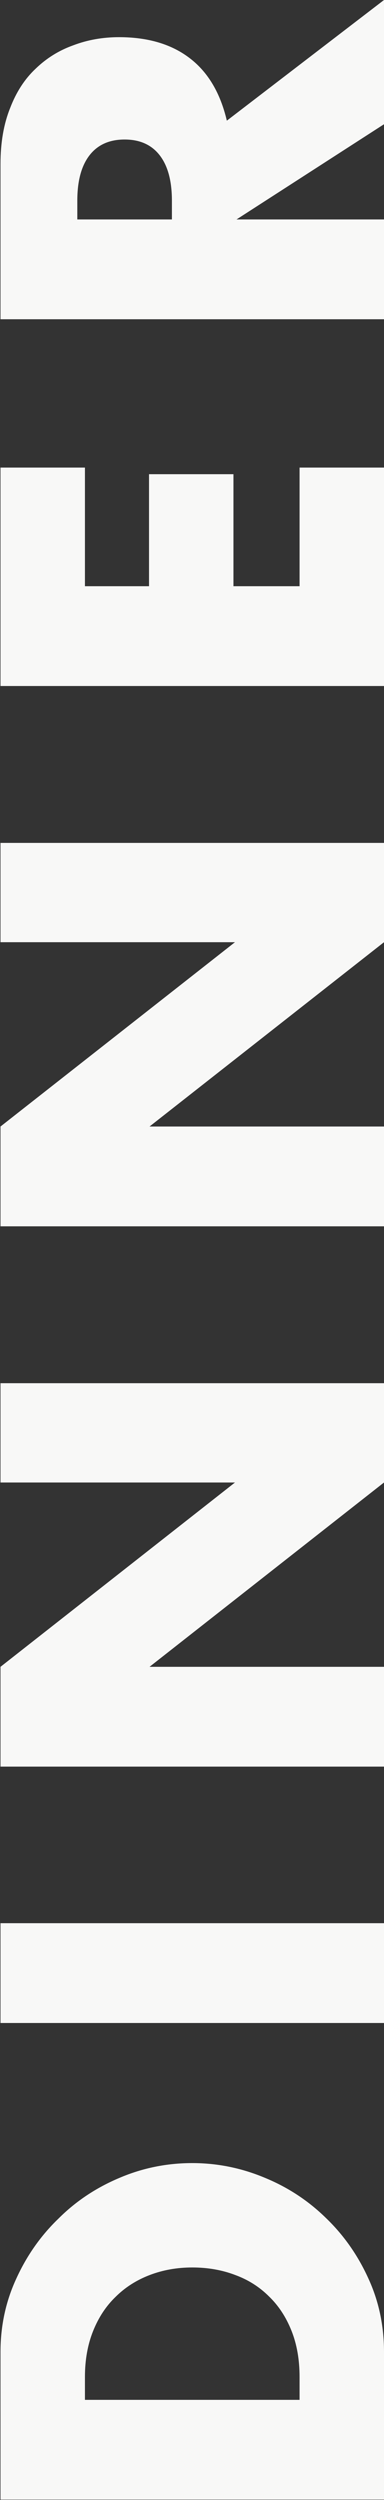
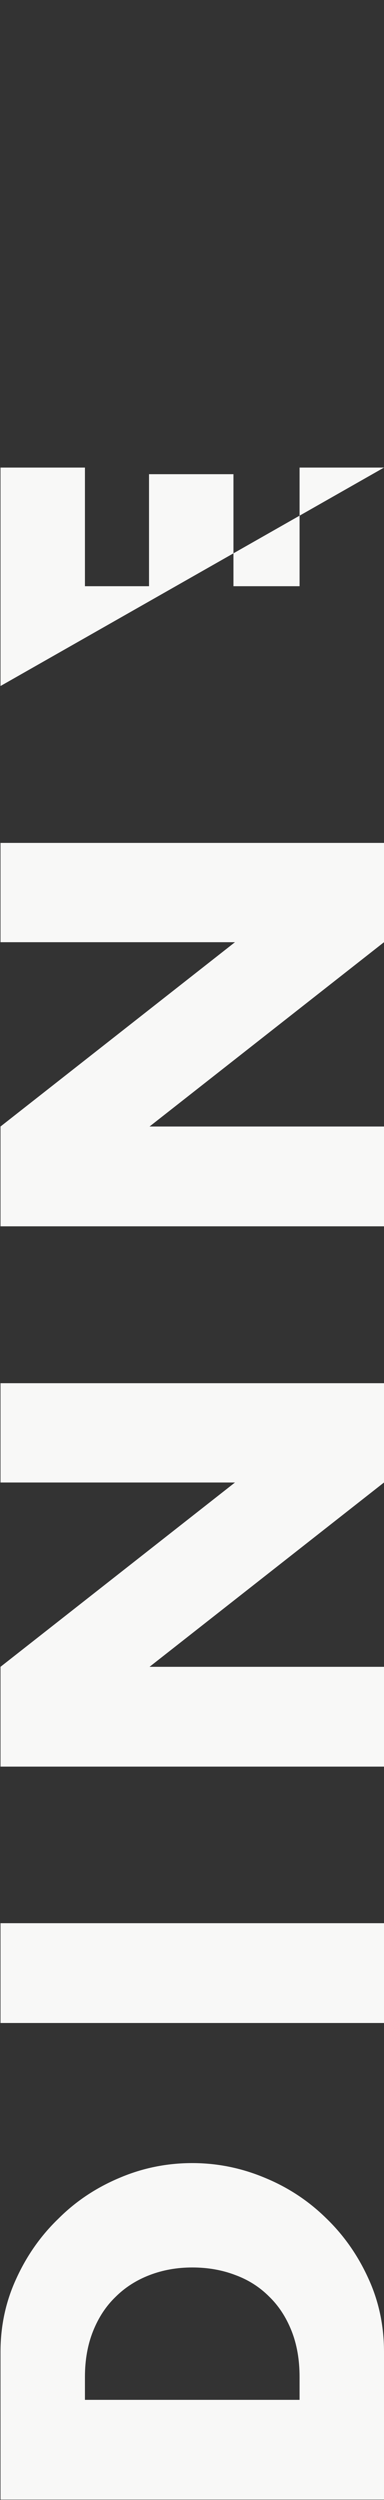
<svg xmlns="http://www.w3.org/2000/svg" width="151" height="982" viewBox="0 0 151 982" fill="none">
  <rect x="0" y="0" width="151" height="982" fill="#333333" stroke="none" />
  <path d="M117.8 942.645L117.8 933.645C117.8 926.845 116.734 920.779 114.6 915.445C112.467 910.112 109.534 905.645 105.8 902.045C102.067 898.312 97.667 895.512 92.6 893.645C87.4 891.645 81.734 890.645 75.6 890.645C69.6 890.645 64 891.645 58.8 893.645C53.6 895.645 49.133 898.512 45.4 902.245C41.667 905.845 38.733 910.312 36.6 915.645C34.467 920.979 33.4 926.979 33.4 933.645L33.4 942.645L117.8 942.645ZM0.2 981.845L0.2 923.845C0.2 913.579 2.267 903.979 6.4 895.045C10.534 885.979 16.067 878.112 23 871.445C29.8 864.645 37.8 859.312 47 855.445C56.067 851.579 65.6 849.645 75.6 849.645C85.467 849.645 95 851.579 104.2 855.445C113.267 859.179 121.267 864.445 128.2 871.245C135.134 877.912 140.667 885.779 144.8 894.845C148.934 903.779 151 913.445 151 923.845L151 981.845L0.2 981.845Z" fill="#F8F8F7" />
  <path d="M0.2 755.419L151 755.419L151 794.619L0.2 794.619L0.2 755.419Z" fill="#F8F8F7" />
  <path d="M151 693.916L0.2 693.916L0.2 654.716L92.4 582.316L0.2 582.316L0.2 543.316L151 543.316L151 582.316L58.8 654.716L151 654.716L151 693.916Z" fill="#F8F8F7" />
  <path d="M151 481.689L0.2 481.689L0.2 442.489L92.4 370.089L0.2 370.089L0.2 331.089L151 331.089L151 370.089L58.8 442.489L151 442.489L151 481.689Z" fill="#F8F8F7" />
-   <path d="M33.4 183.662L33.4 230.262L58.6 230.262L58.6 186.262L91.8 186.262L91.8 230.262L117.8 230.262L117.8 183.662L151 183.662L151 269.462L0.2 269.462L0.2 183.662L33.4 183.662Z" fill="#F8F8F7" />
-   <path d="M67.6 86.2L67.6 78.8C67.6 71.067 66 65.133 62.8 61C59.6 56.867 55 54.8 49 54.8C43 54.8 38.4 56.867 35.2 61C32 65.133 30.4 71.067 30.4 78.8L30.4 86.2L67.6 86.2ZM151 -0L151 48.8L93 86.2L151 86.2L151 125.4L0.2 125.4L0.2 64.4C0.2 56 1.467 48.667 4 42.4C6.4 36.133 9.733 31 14 27C18.267 22.866 23.2 19.8 28.8 17.8C34.4 15.667 40.4 14.6 46.8 14.6C58.267 14.6 67.6 17.4 74.8 23C81.867 28.466 86.667 36.6 89.2 47.4L151 -0Z" fill="#F8F8F7" />
+   <path d="M33.4 183.662L33.4 230.262L58.6 230.262L58.6 186.262L91.8 186.262L91.8 230.262L117.8 230.262L117.8 183.662L151 183.662L0.2 269.462L0.2 183.662L33.4 183.662Z" fill="#F8F8F7" />
</svg>